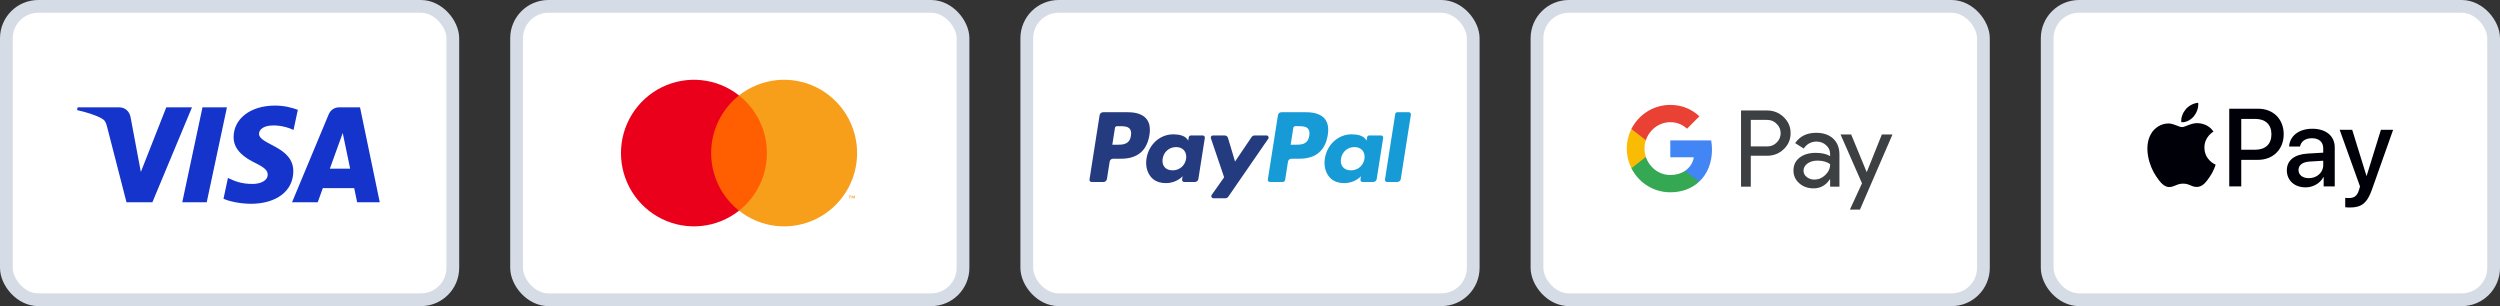
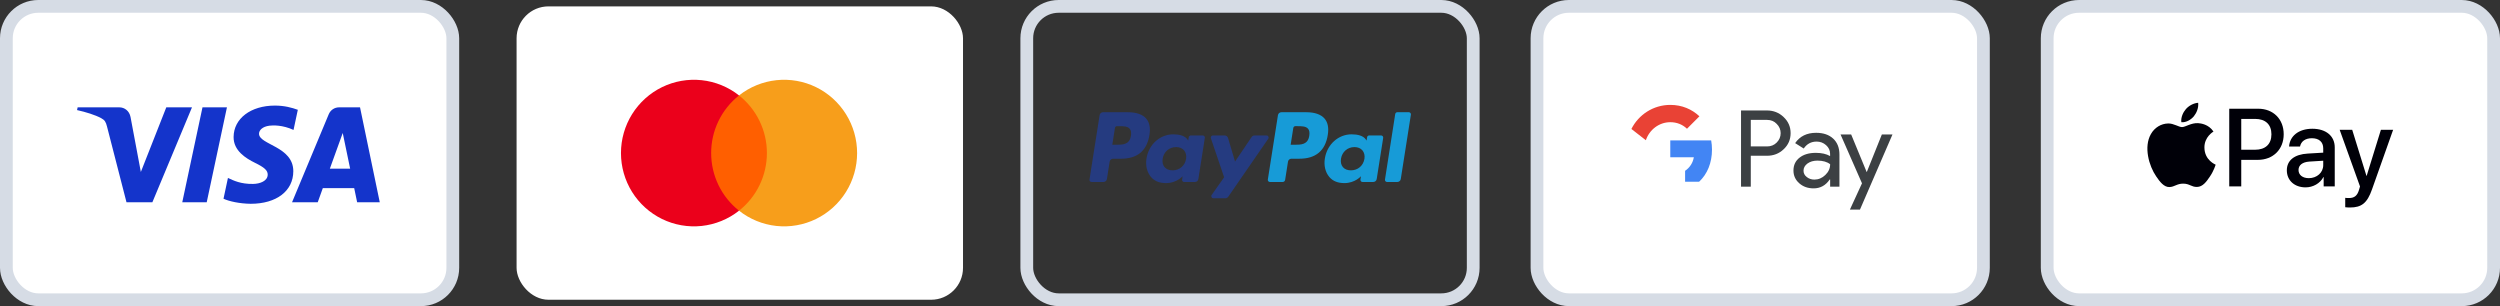
<svg xmlns="http://www.w3.org/2000/svg" width="196" height="24" viewBox="0 0 196 24" fill="none">
  <rect x="0" y="0" width="196" height="24" fill="#333333" stroke="none" />
  <rect x="0.5" y="0.5" width="35" height="23" rx="2.5" fill="white" />
  <rect x="0.5" y="0.5" width="35" height="23" rx="2.5" stroke="#D6DCE5" />
  <path d="M17.792 8.415L16.206 15.86H14.289L15.875 8.415H17.792ZM25.861 13.222L26.87 10.426L27.451 13.222H25.861ZM28 15.86H29.774L28.226 8.415H26.589C26.221 8.415 25.911 8.629 25.772 8.961L22.895 15.86H24.909L25.309 14.748H27.769L28 15.86ZM22.995 13.429C23.003 11.464 20.29 11.356 20.308 10.478C20.314 10.21 20.567 9.927 21.122 9.854C21.397 9.818 22.153 9.79 23.013 10.187L23.349 8.608C22.888 8.44 22.294 8.278 21.555 8.278C19.66 8.278 18.326 9.29 18.314 10.74C18.302 11.812 19.267 12.41 19.993 12.766C20.74 13.131 20.991 13.365 20.988 13.691C20.983 14.191 20.392 14.411 19.841 14.42C18.877 14.435 18.317 14.159 17.871 13.95L17.523 15.581C17.971 15.788 18.798 15.967 19.657 15.977C21.671 15.977 22.989 14.977 22.995 13.429ZM15.052 8.415L11.945 15.86H9.918L8.389 9.918C8.296 9.552 8.215 9.418 7.933 9.264C7.472 9.013 6.711 8.777 6.041 8.631L6.087 8.415H9.35C9.766 8.415 10.14 8.693 10.234 9.174L11.042 13.482L13.037 8.415H15.052Z" fill="#1434CB" />
  <rect x="40.5" y="0.5" width="35" height="23" rx="2.5" fill="white" />
-   <rect x="40.5" y="0.5" width="35" height="23" rx="2.5" stroke="#D6DCE5" />
  <path d="M60.443 7.482H55.437V16.518H60.443V7.482Z" fill="#FF5F00" />
  <path d="M55.755 12C55.754 11.13 55.951 10.271 56.329 9.488C56.708 8.706 57.259 8.02 57.94 7.482C57.096 6.816 56.083 6.402 55.015 6.287C53.948 6.172 52.87 6.361 51.904 6.832C50.939 7.303 50.125 8.038 49.555 8.952C48.986 9.866 48.684 10.922 48.684 12C48.684 13.078 48.986 14.135 49.555 15.049C50.125 15.963 50.939 16.697 51.904 17.169C52.87 17.64 53.948 17.829 55.015 17.714C56.083 17.599 57.096 17.184 57.94 16.518C57.259 15.981 56.708 15.295 56.329 14.512C55.951 13.729 55.754 12.87 55.755 12Z" fill="#EB001B" />
  <path d="M67.197 12C67.197 13.078 66.895 14.135 66.325 15.049C65.756 15.963 64.942 16.697 63.976 17.169C63.011 17.64 61.932 17.829 60.865 17.714C59.798 17.599 58.784 17.184 57.94 16.518C58.621 15.98 59.172 15.294 59.55 14.511C59.929 13.729 60.125 12.87 60.125 12C60.125 11.13 59.929 10.271 59.55 9.489C59.172 8.706 58.621 8.02 57.94 7.482C58.784 6.816 59.798 6.402 60.865 6.287C61.932 6.172 63.011 6.361 63.976 6.832C64.942 7.303 65.756 8.038 66.325 8.952C66.895 9.866 67.197 10.922 67.197 12Z" fill="#F79E1B" />
-   <path d="M66.651 15.561V15.376H66.725V15.338H66.536V15.376H66.61V15.561H66.651ZM67.018 15.561V15.338H66.96L66.893 15.491L66.827 15.338H66.769V15.561H66.81V15.393L66.872 15.538H66.915L66.977 15.392V15.561H67.018Z" fill="#F79E1B" />
-   <rect x="80.5" y="0.5" width="35" height="23" rx="2.5" fill="white" />
  <rect x="80.5" y="0.5" width="35" height="23" rx="2.5" stroke="#D6DCE5" />
  <path fill-rule="evenodd" clip-rule="evenodd" d="M88.438 8.799H86.478C86.344 8.799 86.23 8.897 86.209 9.03L85.416 14.078C85.4 14.178 85.477 14.267 85.578 14.267H86.514C86.648 14.267 86.762 14.169 86.783 14.036L86.997 12.675C87.017 12.541 87.132 12.444 87.265 12.444H87.886C89.177 12.444 89.922 11.816 90.117 10.573C90.205 10.029 90.121 9.601 89.867 9.302C89.589 8.973 89.094 8.799 88.438 8.799ZM88.665 10.643C88.557 11.349 88.02 11.349 87.5 11.349H87.204L87.412 10.03C87.424 9.95 87.493 9.892 87.573 9.892H87.709C88.063 9.892 88.397 9.892 88.569 10.094C88.672 10.215 88.704 10.395 88.665 10.643ZM94.298 10.62H93.359C93.279 10.62 93.21 10.679 93.198 10.759L93.156 11.022L93.091 10.927C92.887 10.63 92.434 10.532 91.982 10.532C90.945 10.532 90.059 11.321 89.886 12.427C89.796 12.979 89.924 13.507 90.236 13.876C90.522 14.214 90.931 14.355 91.418 14.355C92.254 14.355 92.718 13.815 92.718 13.815L92.676 14.077C92.66 14.178 92.737 14.267 92.837 14.267H93.682C93.817 14.267 93.93 14.169 93.951 14.036L94.459 10.81C94.475 10.71 94.398 10.62 94.298 10.62ZM92.989 12.455C92.899 12.993 92.473 13.355 91.93 13.355C91.658 13.355 91.44 13.267 91.3 13.101C91.161 12.936 91.109 12.7 91.153 12.439C91.237 11.905 91.67 11.531 92.205 11.531C92.471 11.531 92.688 11.62 92.831 11.788C92.974 11.958 93.03 12.194 92.989 12.455ZM98.354 10.62H99.297C99.43 10.62 99.507 10.769 99.431 10.878L96.294 15.426C96.243 15.499 96.16 15.543 96.07 15.543H95.128C94.995 15.543 94.918 15.393 94.995 15.284L95.972 13.899L94.933 10.837C94.897 10.731 94.975 10.62 95.088 10.62H96.015C96.135 10.62 96.241 10.699 96.276 10.815L96.827 12.665L98.129 10.74C98.179 10.665 98.264 10.62 98.354 10.62Z" fill="#253B80" />
  <path fill-rule="evenodd" clip-rule="evenodd" d="M108.582 14.078L109.386 8.937C109.399 8.857 109.468 8.799 109.548 8.798H110.453C110.553 8.798 110.63 8.888 110.614 8.988L109.821 14.036C109.8 14.169 109.686 14.267 109.552 14.267H108.743C108.643 14.267 108.566 14.177 108.582 14.078ZM102.421 8.799H100.46C100.326 8.799 100.212 8.897 100.191 9.029L99.398 14.078C99.383 14.177 99.46 14.267 99.56 14.267H100.566C100.659 14.267 100.739 14.198 100.754 14.105L100.979 12.674C100.999 12.541 101.114 12.443 101.248 12.443H101.868C103.159 12.443 103.904 11.816 104.099 10.572C104.187 10.028 104.103 9.601 103.849 9.301C103.571 8.973 103.077 8.799 102.421 8.799ZM102.647 10.642C102.54 11.349 102.003 11.349 101.483 11.349H101.187L101.395 10.03C101.407 9.95 101.475 9.891 101.556 9.891H101.692C102.045 9.891 102.38 9.891 102.552 10.094C102.655 10.215 102.686 10.394 102.647 10.642ZM108.28 10.62H107.342C107.261 10.62 107.193 10.678 107.181 10.758L107.139 11.022L107.073 10.926C106.87 10.63 106.417 10.531 105.965 10.531C104.927 10.531 104.042 11.32 103.869 12.427C103.78 12.979 103.907 13.507 104.219 13.875C104.505 14.214 104.914 14.355 105.401 14.355C106.237 14.355 106.7 13.815 106.7 13.815L106.658 14.077C106.643 14.177 106.719 14.267 106.82 14.267H107.665C107.799 14.267 107.913 14.169 107.934 14.036L108.442 10.809C108.457 10.71 108.381 10.62 108.28 10.62ZM106.972 12.454C106.881 12.993 106.455 13.355 105.912 13.355C105.64 13.355 105.422 13.267 105.282 13.101C105.143 12.935 105.091 12.7 105.135 12.438C105.22 11.904 105.652 11.531 106.187 11.531C106.453 11.531 106.67 11.62 106.813 11.788C106.956 11.957 107.013 12.194 106.972 12.454Z" fill="#179BD7" />
  <rect x="120.5" y="0.5" width="35" height="23" rx="2.5" fill="white" />
  <rect x="120.5" y="0.5" width="35" height="23" rx="2.5" stroke="#D6DCE5" />
  <path d="M137.262 14.636H136.497V8.66H138.524C139.038 8.66 139.476 8.832 139.835 9.176C140.201 9.52 140.384 9.94 140.384 10.436C140.384 10.944 140.201 11.364 139.835 11.704C139.48 12.044 139.042 12.212 138.524 12.212H137.262V14.636ZM137.262 9.396V11.48H138.54C138.843 11.48 139.098 11.376 139.297 11.172C139.5 10.968 139.603 10.72 139.603 10.44C139.603 10.164 139.5 9.92 139.297 9.716C139.098 9.504 138.847 9.4 138.54 9.4H137.262V9.396Z" fill="#3C4043" />
  <path d="M142.384 10.412C142.949 10.412 143.395 10.564 143.722 10.868C144.048 11.172 144.212 11.588 144.212 12.116V14.636H143.483V14.068H143.451C143.136 14.536 142.714 14.768 142.188 14.768C141.738 14.768 141.364 14.636 141.061 14.368C140.758 14.1 140.607 13.768 140.607 13.368C140.607 12.944 140.766 12.608 141.085 12.36C141.404 12.108 141.83 11.984 142.36 11.984C142.814 11.984 143.188 12.068 143.479 12.236V12.06C143.479 11.792 143.375 11.568 143.164 11.38C142.953 11.192 142.706 11.1 142.423 11.1C141.997 11.1 141.659 11.28 141.412 11.644L140.739 11.22C141.109 10.68 141.659 10.412 142.384 10.412ZM141.396 13.38C141.396 13.58 141.479 13.748 141.651 13.88C141.818 14.012 142.017 14.08 142.244 14.08C142.567 14.08 142.853 13.96 143.104 13.72C143.355 13.48 143.483 13.2 143.483 12.876C143.244 12.688 142.913 12.592 142.487 12.592C142.176 12.592 141.918 12.668 141.71 12.816C141.499 12.972 141.396 13.16 141.396 13.38Z" fill="#3C4043" />
-   <path d="M148.37 10.544L145.821 16.433H145.032L145.98 14.372L144.299 10.544H145.132L146.343 13.48H146.359L147.537 10.544H148.37Z" fill="#3C4043" />
+   <path d="M148.37 10.544L145.821 16.433H145.032L145.98 14.372L144.299 10.544H145.132L146.343 13.48H146.359L147.537 10.544Z" fill="#3C4043" />
  <path d="M134.22 11.728C134.22 11.478 134.197 11.238 134.156 11.008H130.95V12.328L132.797 12.328C132.722 12.767 132.481 13.142 132.112 13.391V14.248H133.21C133.852 13.651 134.22 12.77 134.22 11.728Z" fill="#4285F4" />
-   <path d="M132.112 13.392C131.806 13.599 131.412 13.72 130.951 13.72C130.061 13.72 129.306 13.117 129.035 12.305H127.902V13.189C128.464 14.308 129.618 15.076 130.951 15.076C131.873 15.076 132.647 14.772 133.211 14.248L132.112 13.392Z" fill="#34A853" />
-   <path d="M128.929 11.65C128.929 11.422 128.967 11.202 129.035 10.994V10.111H127.902C127.67 10.574 127.539 11.096 127.539 11.65C127.539 12.204 127.67 12.726 127.902 13.189L129.035 12.306C128.967 12.098 128.929 11.878 128.929 11.65Z" fill="#FABB05" />
  <path d="M130.951 9.58C131.454 9.58 131.905 9.754 132.26 10.094L133.234 9.117C132.643 8.563 131.872 8.224 130.951 8.224C129.618 8.224 128.464 8.992 127.902 10.111L129.035 10.994C129.306 10.182 130.061 9.58 130.951 9.58Z" fill="#E94235" />
  <rect x="160.5" y="0.5" width="35" height="23" rx="2.5" fill="white" />
  <rect x="160.5" y="0.5" width="35" height="23" rx="2.5" stroke="#D6DCE5" />
  <path d="M171.997 9.118C172.224 8.833 172.378 8.451 172.337 8.06C172.005 8.076 171.6 8.28 171.365 8.565C171.154 8.809 170.968 9.208 171.017 9.582C171.389 9.615 171.762 9.395 171.997 9.118Z" fill="#000008" />
  <path d="M172.333 9.655C171.791 9.623 171.331 9.964 171.073 9.964C170.814 9.964 170.418 9.672 169.99 9.68C169.433 9.688 168.916 10.004 168.633 10.508C168.051 11.514 168.479 13.008 169.045 13.828C169.32 14.234 169.651 14.681 170.087 14.665C170.499 14.648 170.661 14.397 171.162 14.397C171.662 14.397 171.808 14.665 172.244 14.656C172.696 14.648 172.979 14.251 173.254 13.845C173.569 13.382 173.698 12.935 173.706 12.911C173.698 12.903 172.834 12.57 172.826 11.571C172.817 10.735 173.504 10.337 173.537 10.313C173.149 9.737 172.543 9.672 172.333 9.655Z" fill="#000008" />
  <path d="M177.046 8.524C178.223 8.524 179.042 9.338 179.042 10.524C179.042 11.715 178.206 12.533 177.017 12.533H175.714V14.614H174.773V8.524L177.046 8.524ZM175.714 11.74H176.794C177.613 11.74 178.08 11.297 178.08 10.529C178.08 9.761 177.613 9.322 176.798 9.322H175.714V11.74Z" fill="#000008" />
  <path d="M179.288 13.352C179.288 12.575 179.88 12.099 180.931 12.04L182.141 11.968V11.626C182.141 11.132 181.809 10.837 181.254 10.837C180.729 10.837 180.401 11.09 180.322 11.487H179.464C179.515 10.685 180.195 10.094 181.288 10.094C182.36 10.094 183.044 10.664 183.044 11.554V14.614H182.175V13.884H182.154C181.897 14.378 181.338 14.69 180.759 14.69C179.893 14.69 179.288 14.15 179.288 13.352ZM182.141 12.951V12.601L181.053 12.668C180.511 12.706 180.204 12.947 180.204 13.327C180.204 13.715 180.523 13.968 181.011 13.968C181.645 13.968 182.141 13.529 182.141 12.951Z" fill="#000008" />
  <path d="M183.866 16.247V15.509C183.933 15.526 184.084 15.526 184.16 15.526C184.58 15.526 184.807 15.348 184.945 14.893C184.945 14.884 185.025 14.623 185.025 14.618L183.429 10.174H184.412L185.53 13.787H185.546L186.664 10.174H187.622L185.966 14.846C185.588 15.922 185.151 16.268 184.235 16.268C184.16 16.268 183.933 16.26 183.866 16.247Z" fill="#000008" />
</svg>